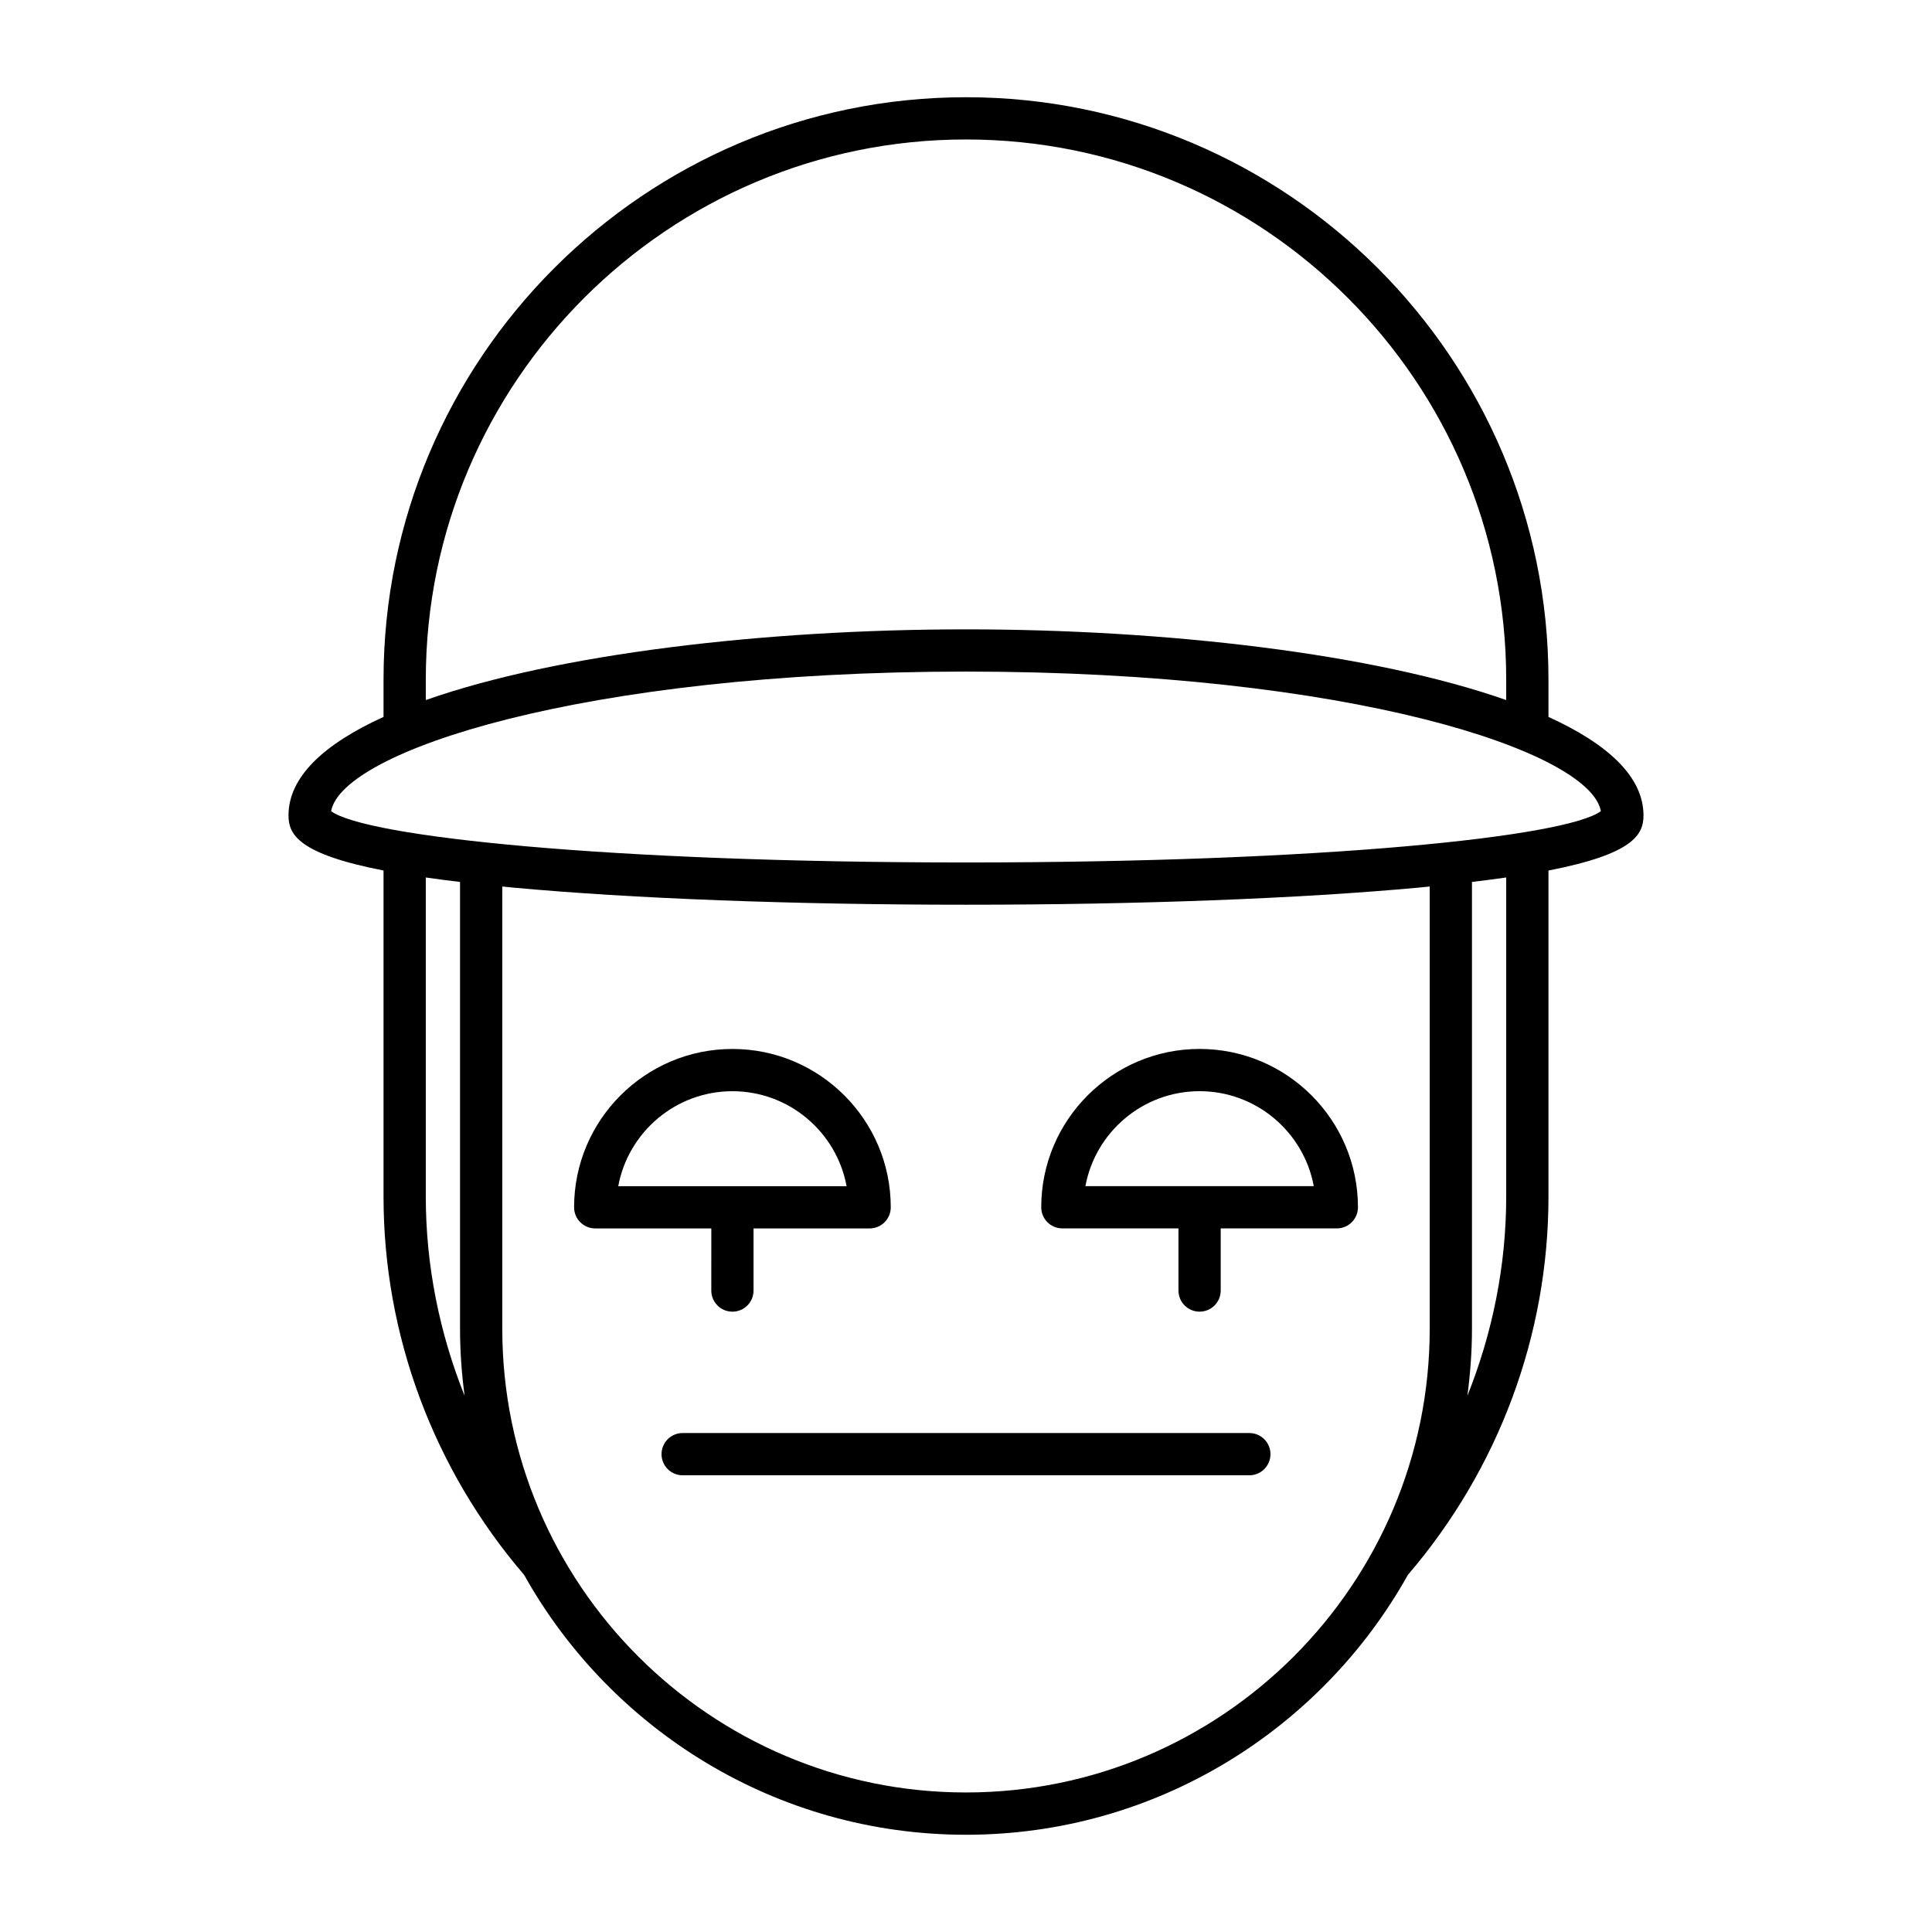
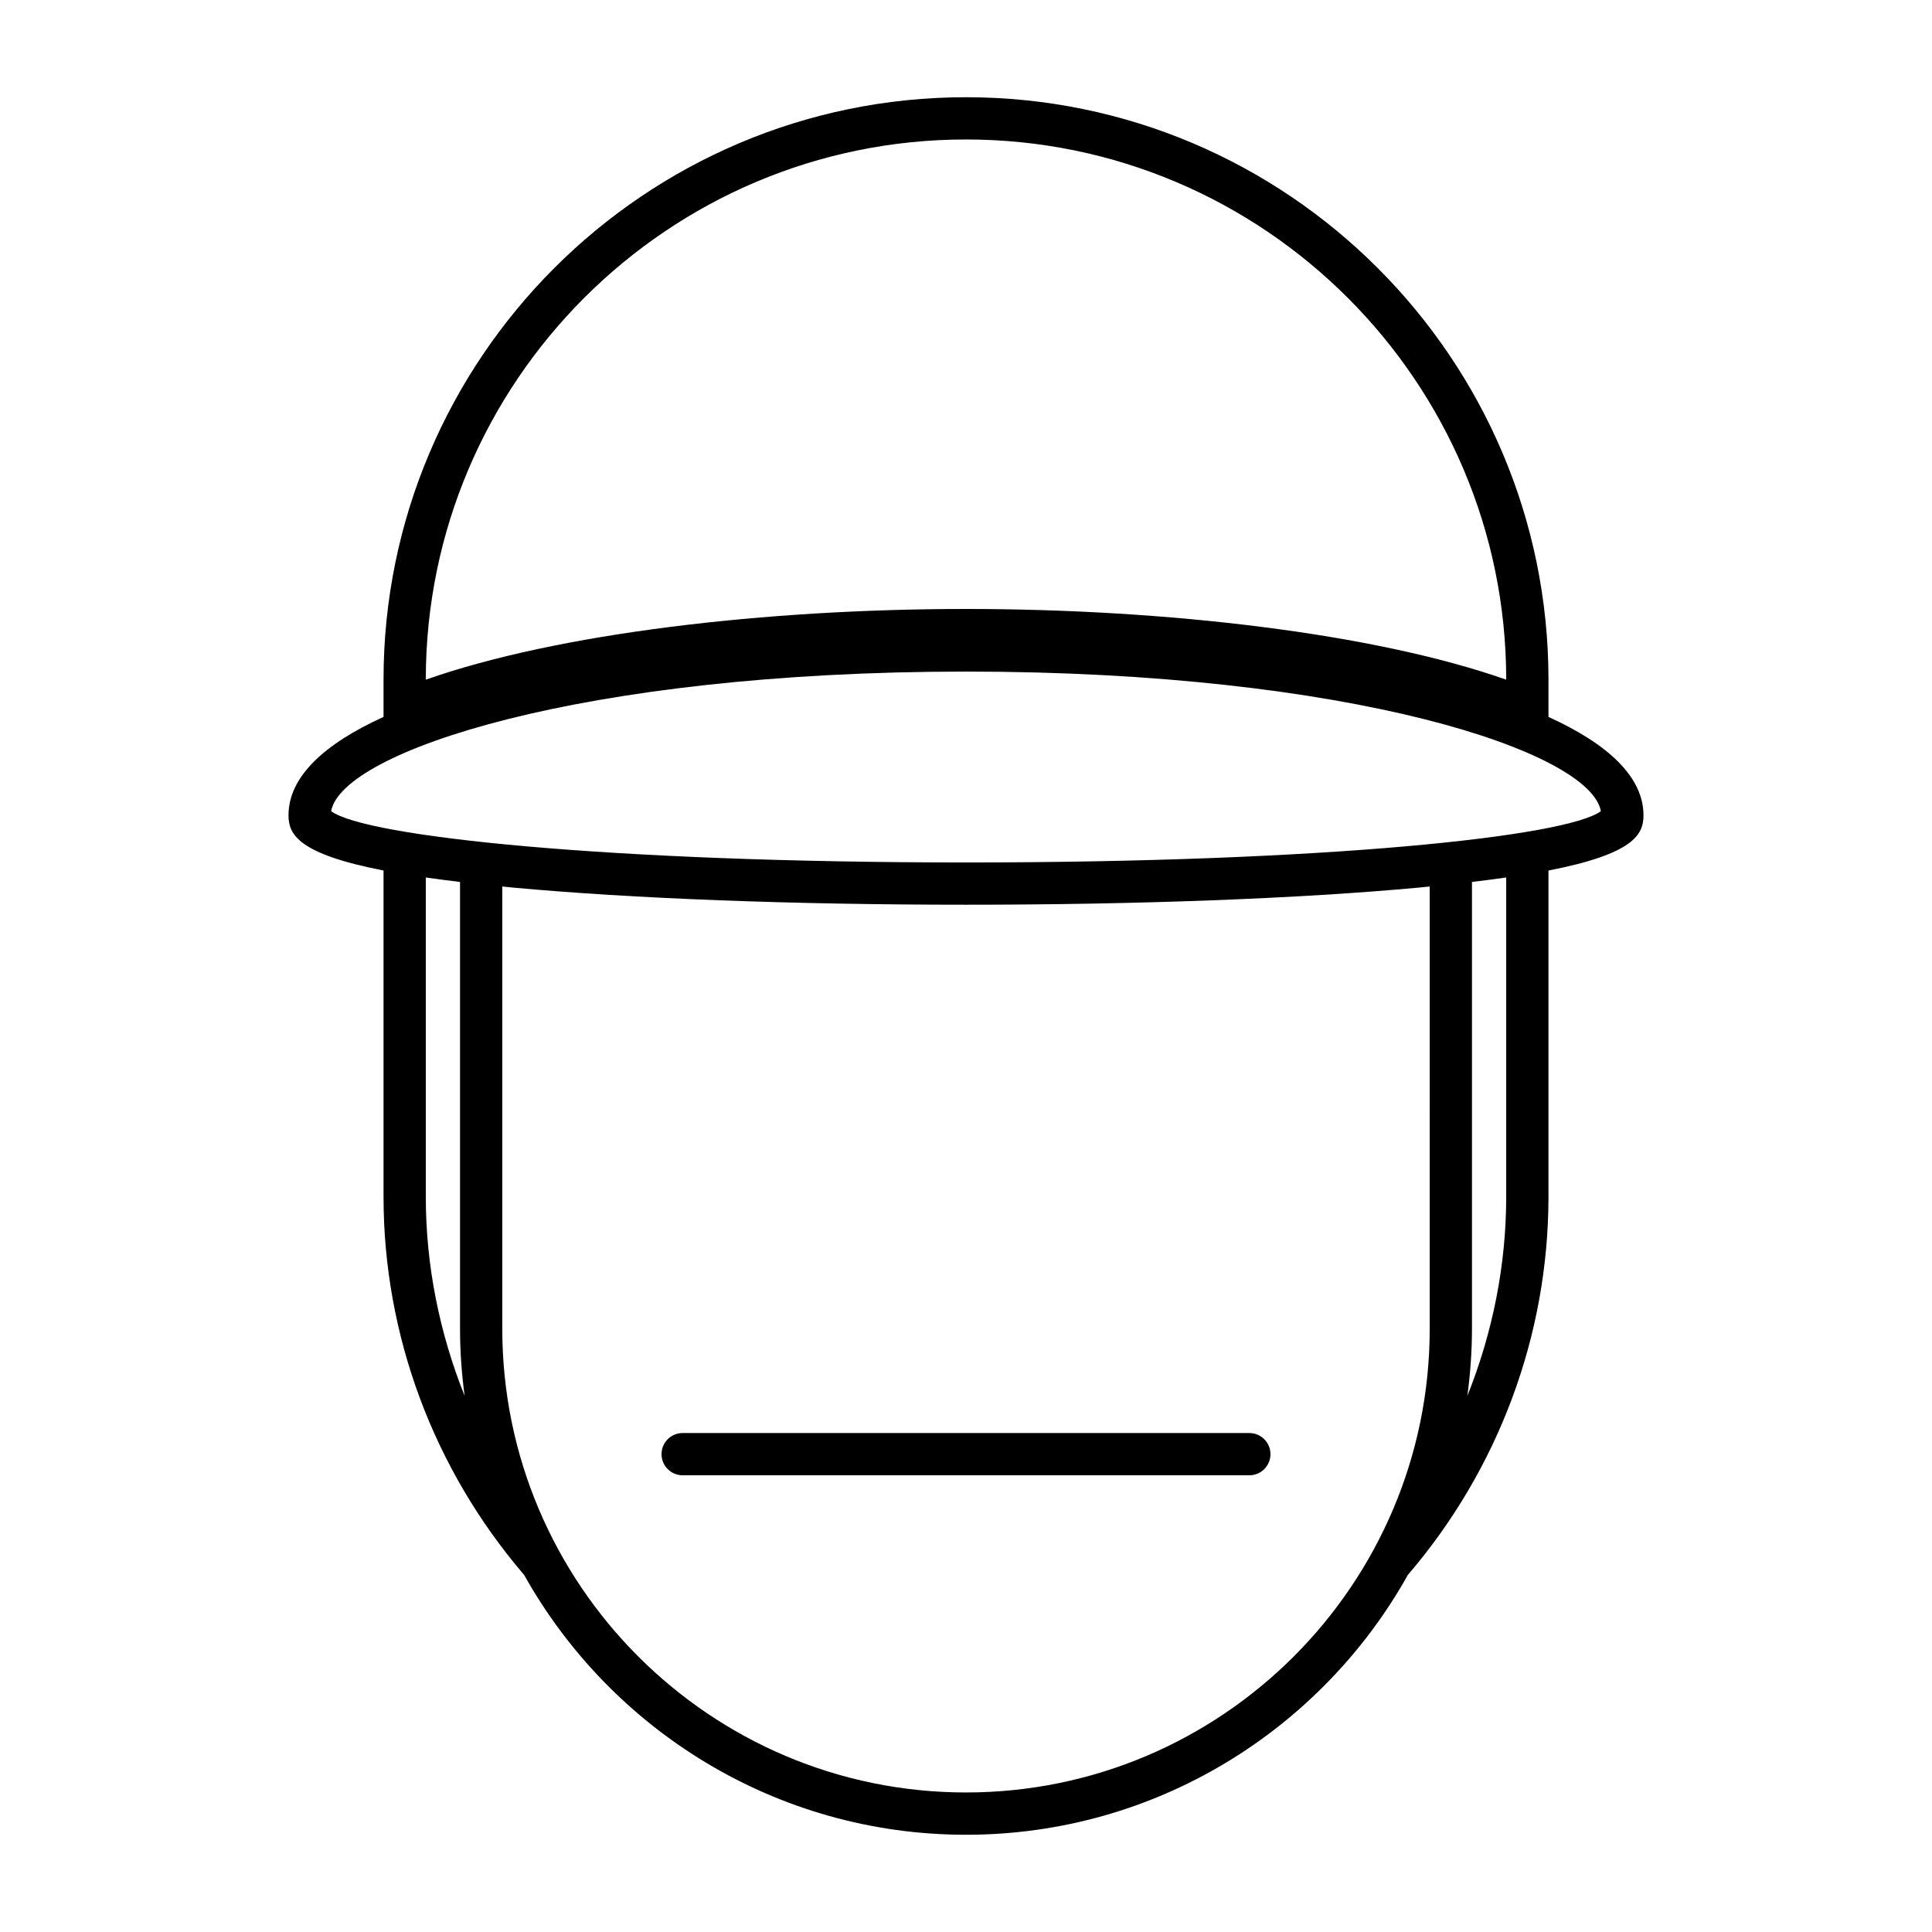
<svg xmlns="http://www.w3.org/2000/svg" fill="#000000" width="800px" height="800px" version="1.1" viewBox="144 144 512 512">
  <g>
-     <path d="m554.36 333.98v-9.863c0-85.109-69.246-154.35-154.36-154.35-85.113 0-154.36 69.242-154.36 154.36v9.863c-15.703 7.137-25.184 15.855-25.184 26.086 0 5.039 2.543 10.215 25.184 14.617v86.438c0 36.703 13.246 72.246 37.262 100.24 22.953 41.039 66.824 68.859 117.1 68.859s94.148-27.824 117.1-68.867c24.016-27.996 37.258-63.535 37.258-100.23v-86.434c22.645-4.402 25.184-9.578 25.184-14.617 0-10.234-9.48-18.949-25.184-26.09zm-297.52-9.859c0-78.941 64.223-143.16 143.16-143.16 78.938 0 143.16 64.219 143.16 143.16v5.402c-34.922-12.293-90.039-18.738-143.16-18.738s-108.24 6.445-143.16 18.738zm0 137v-84.578c2.801 0.402 5.832 0.797 9.074 1.184v118.41c0 6.027 0.438 11.953 1.215 17.773-6.68-16.699-10.289-34.574-10.289-52.785zm266.05 35.012c0 67.762-55.125 122.89-122.89 122.89s-122.89-55.129-122.89-122.89v-117.2c0.953 0.094 1.805 0.188 2.789 0.281 31.711 2.934 74.367 4.547 120.1 4.547s88.391-1.617 120.1-4.547c0.984-0.09 1.836-0.188 2.789-0.281zm20.27-35.012c0 18.211-3.609 36.086-10.289 52.785 0.773-5.82 1.215-11.746 1.215-17.773v-118.41c3.242-0.387 6.273-0.777 9.074-1.184zm-143.16-88.559c-95.012 0-159.09-6.82-168.25-13.594 2.836-15.809 66.32-36.992 168.25-36.992 101.93 0 165.41 21.184 168.25 36.992-9.16 6.773-73.242 13.594-168.25 13.594z" />
+     <path d="m554.36 333.98v-9.863c0-85.109-69.246-154.35-154.36-154.35-85.113 0-154.36 69.242-154.36 154.36v9.863c-15.703 7.137-25.184 15.855-25.184 26.086 0 5.039 2.543 10.215 25.184 14.617v86.438c0 36.703 13.246 72.246 37.262 100.24 22.953 41.039 66.824 68.859 117.1 68.859s94.148-27.824 117.1-68.867c24.016-27.996 37.258-63.535 37.258-100.23v-86.434c22.645-4.402 25.184-9.578 25.184-14.617 0-10.234-9.48-18.949-25.184-26.09zm-297.52-9.859c0-78.941 64.223-143.16 143.16-143.16 78.938 0 143.16 64.219 143.16 143.16c-34.922-12.293-90.039-18.738-143.16-18.738s-108.24 6.445-143.16 18.738zm0 137v-84.578c2.801 0.402 5.832 0.797 9.074 1.184v118.41c0 6.027 0.438 11.953 1.215 17.773-6.68-16.699-10.289-34.574-10.289-52.785zm266.05 35.012c0 67.762-55.125 122.89-122.89 122.89s-122.89-55.129-122.89-122.89v-117.2c0.953 0.094 1.805 0.188 2.789 0.281 31.711 2.934 74.367 4.547 120.1 4.547s88.391-1.617 120.1-4.547c0.984-0.09 1.836-0.188 2.789-0.281zm20.27-35.012c0 18.211-3.609 36.086-10.289 52.785 0.773-5.82 1.215-11.746 1.215-17.773v-118.41c3.242-0.387 6.273-0.777 9.074-1.184zm-143.16-88.559c-95.012 0-159.09-6.82-168.25-13.594 2.836-15.809 66.32-36.992 168.25-36.992 101.93 0 165.41 21.184 168.25 36.992-9.16 6.773-73.242 13.594-168.25 13.594z" />
    <path d="m475.09 523.77h-150.18c-3.094 0-5.598 2.508-5.598 5.598 0 3.09 2.504 5.598 5.598 5.598h150.18c3.094 0 5.598-2.508 5.598-5.598 0-3.094-2.504-5.598-5.598-5.598z" />
-     <path d="m461.9 421.98c-23.141 0-41.961 18.824-41.961 41.961 0 3.09 2.504 5.598 5.598 5.598h30.766v16.465c0 3.09 2.504 5.598 5.598 5.598s5.598-2.508 5.598-5.598v-16.465h30.773c3.094 0 5.598-2.508 5.598-5.598 0-23.137-18.828-41.961-41.969-41.961zm-30.258 36.363c2.641-14.301 15.203-25.168 30.258-25.168 15.055 0 27.625 10.867 30.262 25.168z" />
-     <path d="m332.5 486.01c0 3.09 2.504 5.598 5.598 5.598s5.598-2.508 5.598-5.598v-16.465h30.766c3.094 0 5.598-2.508 5.598-5.598 0-23.137-18.82-41.961-41.961-41.961s-41.961 18.824-41.961 41.961c0 3.09 2.504 5.598 5.598 5.598h30.766zm-24.66-27.66c2.641-14.301 15.203-25.168 30.258-25.168s27.617 10.867 30.258 25.168z" />
  </g>
</svg>